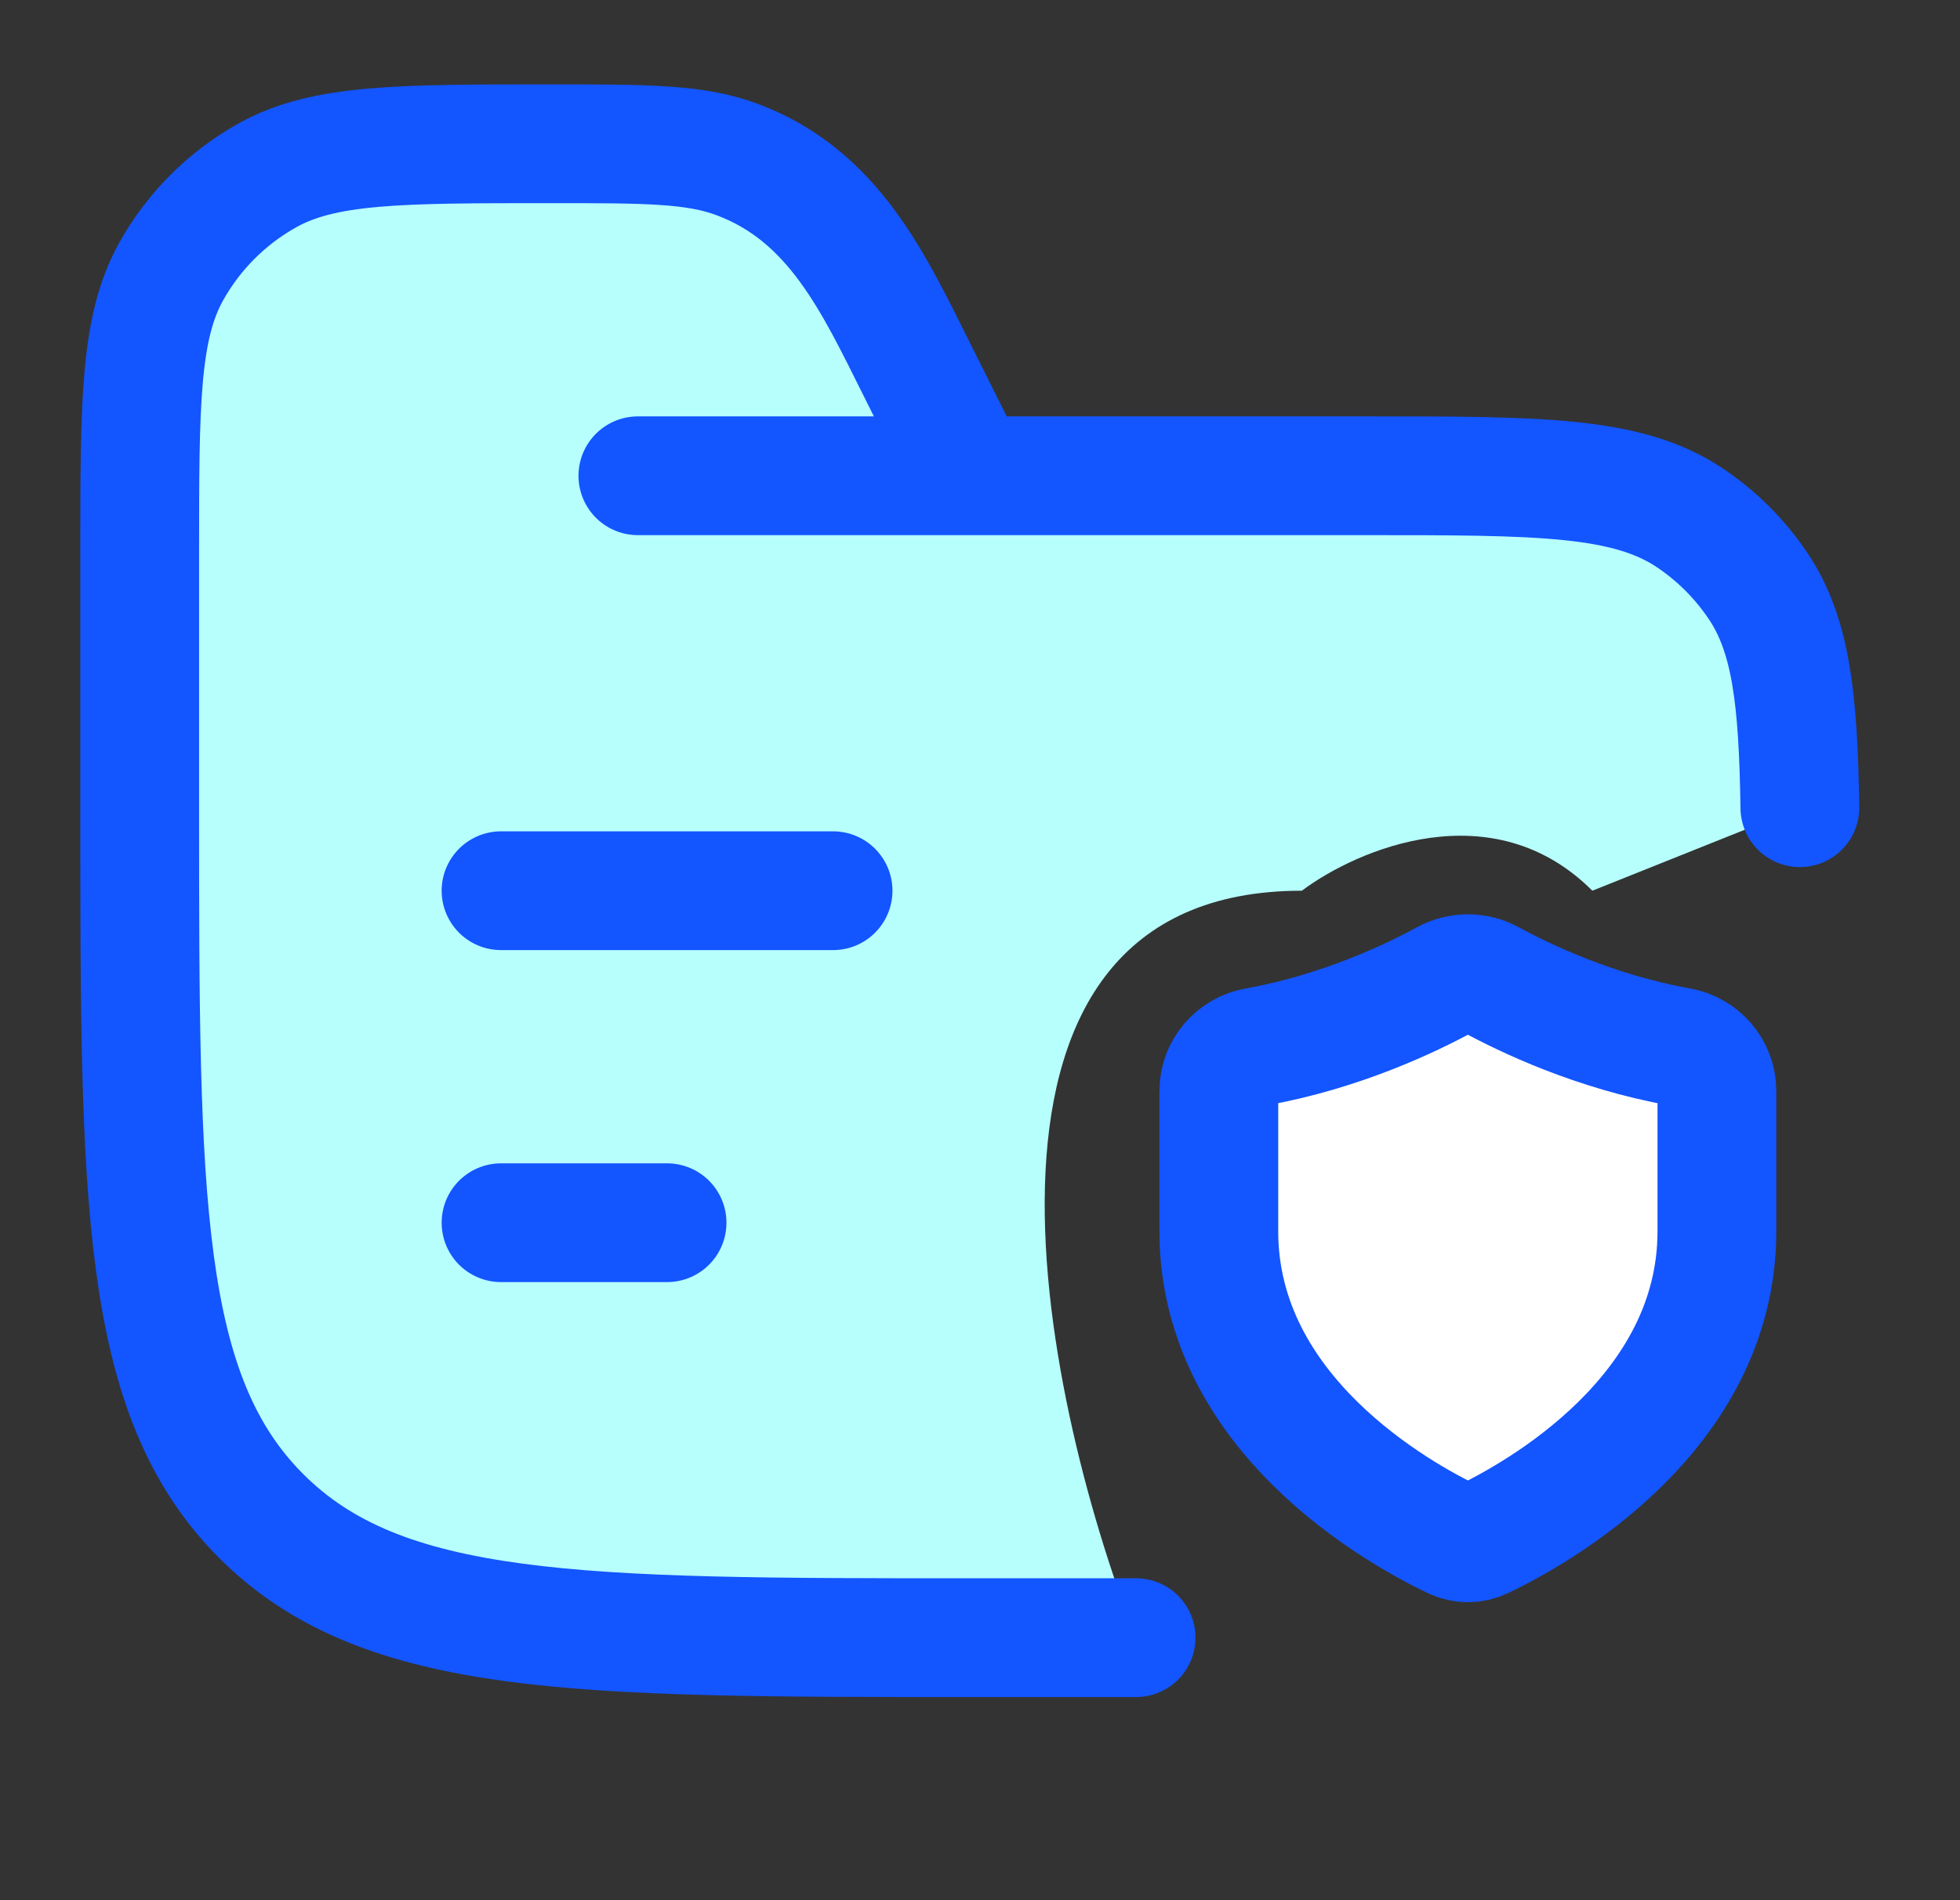
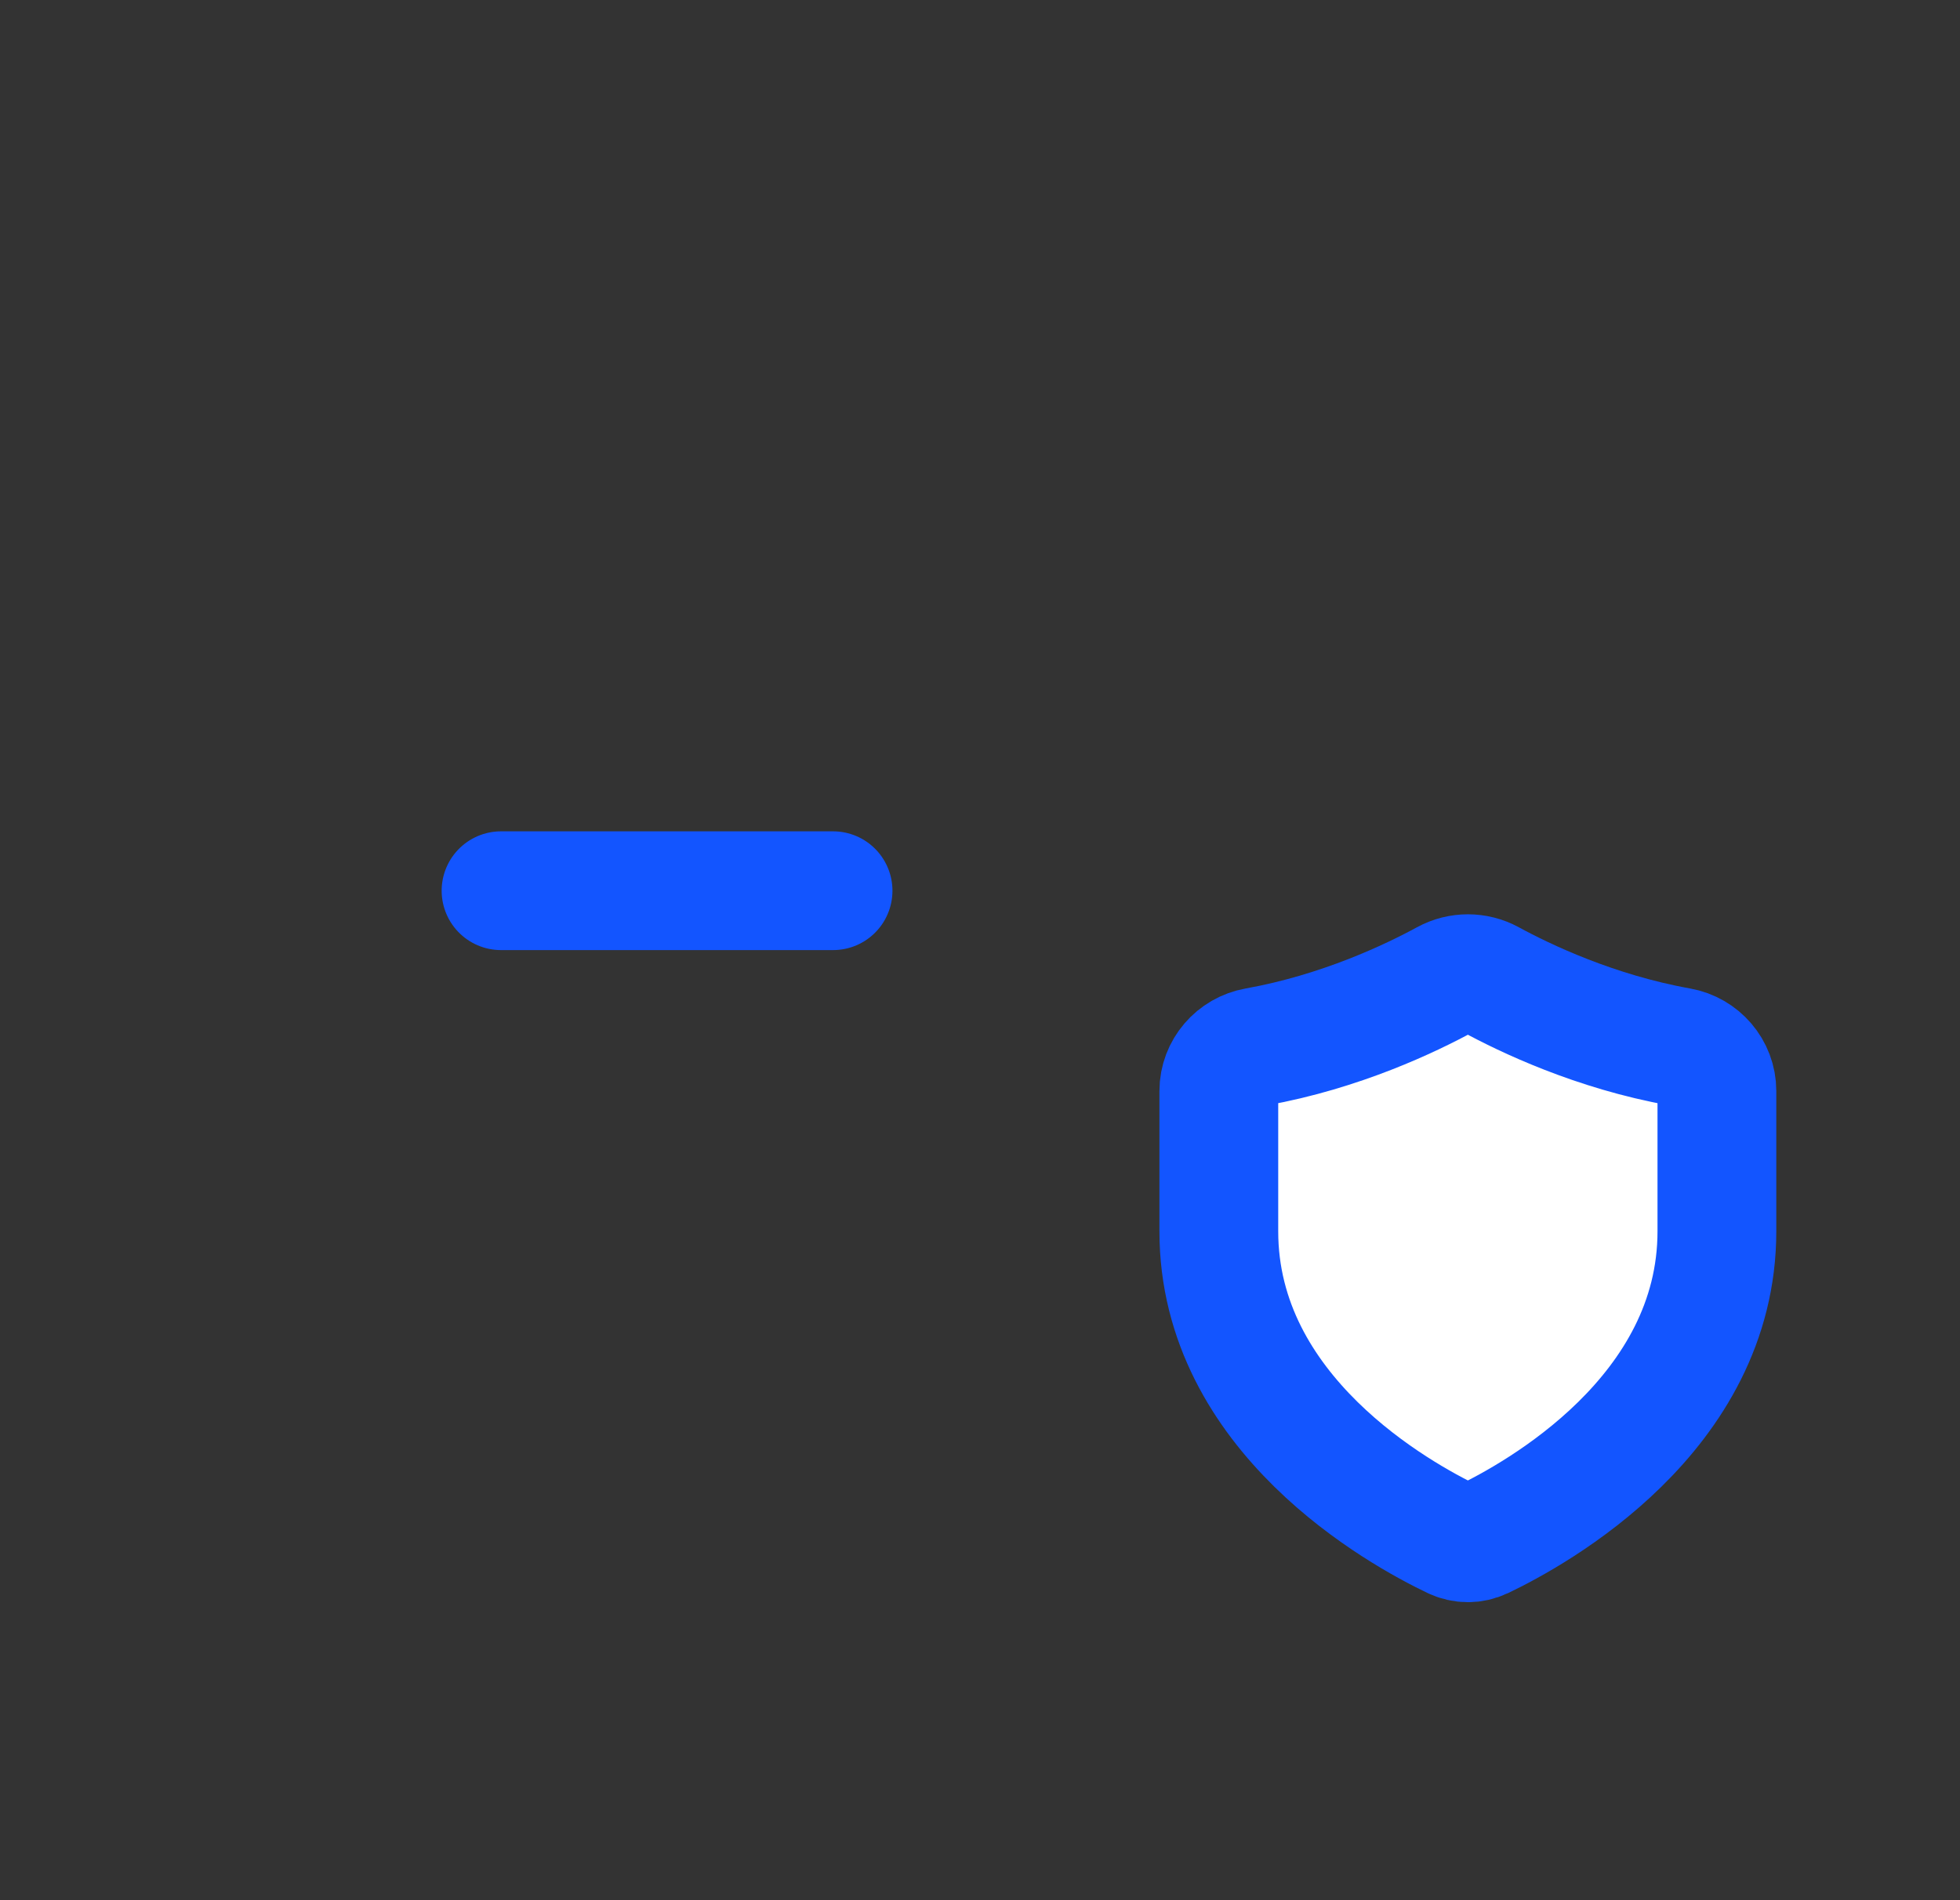
<svg xmlns="http://www.w3.org/2000/svg" width="33" height="32" viewBox="0 0 33 32" fill="none">
  <rect x="0" y="0" width="33" height="32" fill="#333333" stroke="none" />
-   <path d="M12.135 2.421L14.93 5.915L16.328 8.012H26.111C30.025 8.571 30.537 11.972 30.304 13.602L26.81 15C25.133 13.323 22.85 14.301 21.919 15C15.769 15 17.493 23.386 19.123 27.579H12.135L5.846 26.88L3.05 24.085L2.352 19.892V10.108L3.05 3.819L6.544 2.421H12.135Z" fill="#B7FFFD" />
-   <path d="M19.128 27.579H16.332C9.741 27.579 6.446 27.579 4.399 25.532C2.352 23.485 2.352 20.191 2.352 13.602V9.332C2.352 6.793 2.352 5.523 2.883 4.571C3.262 3.892 3.823 3.332 4.502 2.953C5.455 2.421 6.724 2.421 9.264 2.421C10.891 2.421 11.704 2.421 12.416 2.688C14.042 3.298 14.713 4.774 15.446 6.241L16.332 8.012M10.74 8.012H22.972C25.918 8.012 27.39 8.012 28.448 8.718C28.906 9.024 29.299 9.417 29.605 9.875C30.156 10.699 30.277 11.775 30.304 13.602" stroke="#1355FF" stroke-width="2" stroke-linecap="round" />
  <path d="M28.907 20.735V18.373C28.907 18.002 28.634 17.694 28.281 17.631C26.855 17.376 25.672 16.809 25.094 16.494C24.858 16.365 24.571 16.365 24.335 16.494C23.757 16.809 22.574 17.376 21.148 17.631C20.794 17.694 20.521 18.002 20.521 18.373V20.735C20.521 23.815 23.567 25.495 24.467 25.925C24.626 26 24.803 26 24.962 25.925C25.862 25.495 28.907 23.815 28.907 20.735Z" fill="white" stroke="#1355FF" stroke-width="2" stroke-linecap="round" />
-   <path d="M14.026 15H8.436M11.231 20.591H8.436" stroke="#1355FF" stroke-width="2" stroke-linecap="round" stroke-linejoin="round" />
+   <path d="M14.026 15H8.436M11.231 20.591" stroke="#1355FF" stroke-width="2" stroke-linecap="round" stroke-linejoin="round" />
</svg>